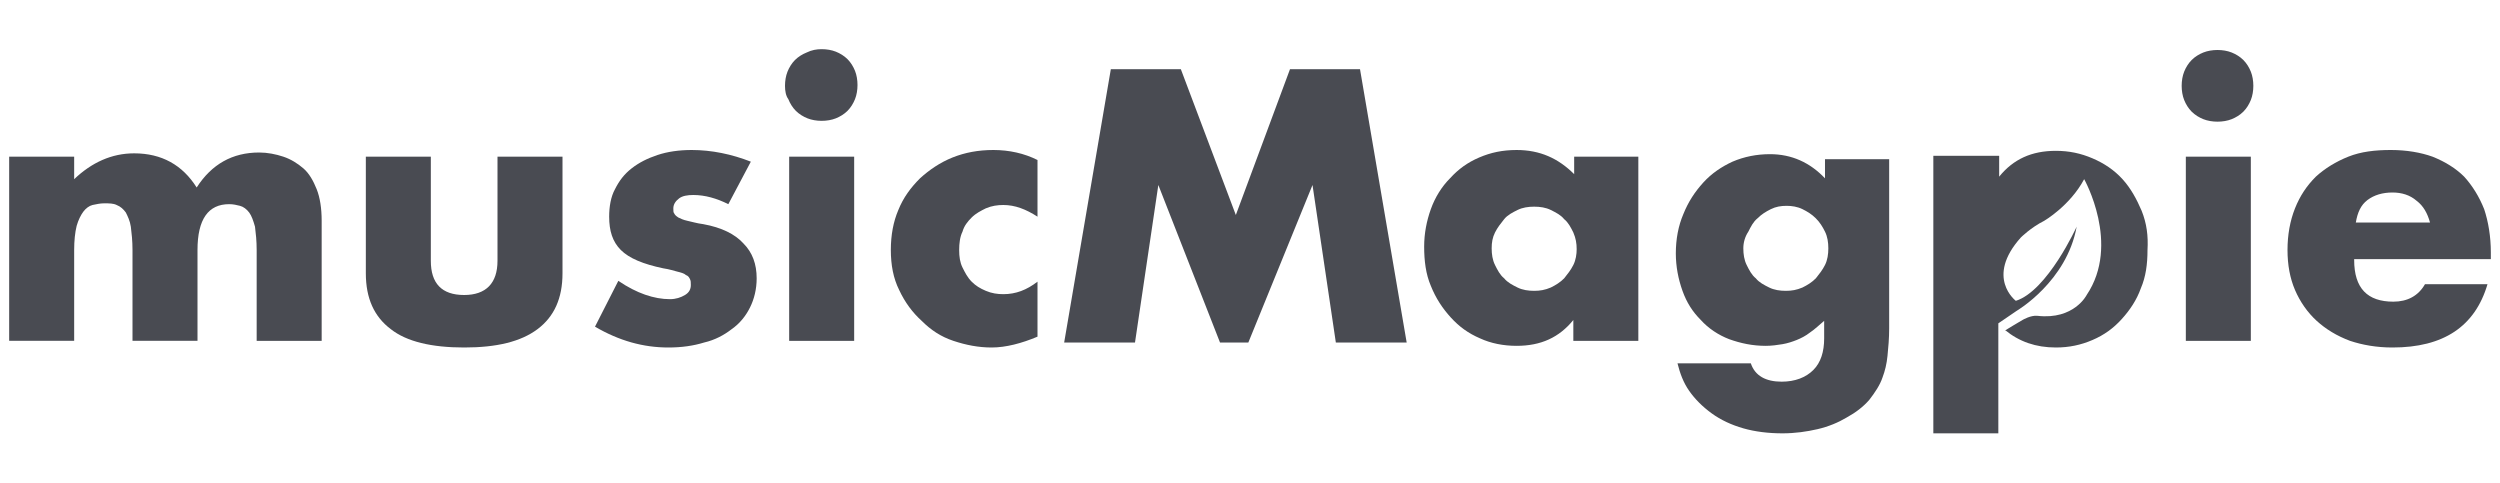
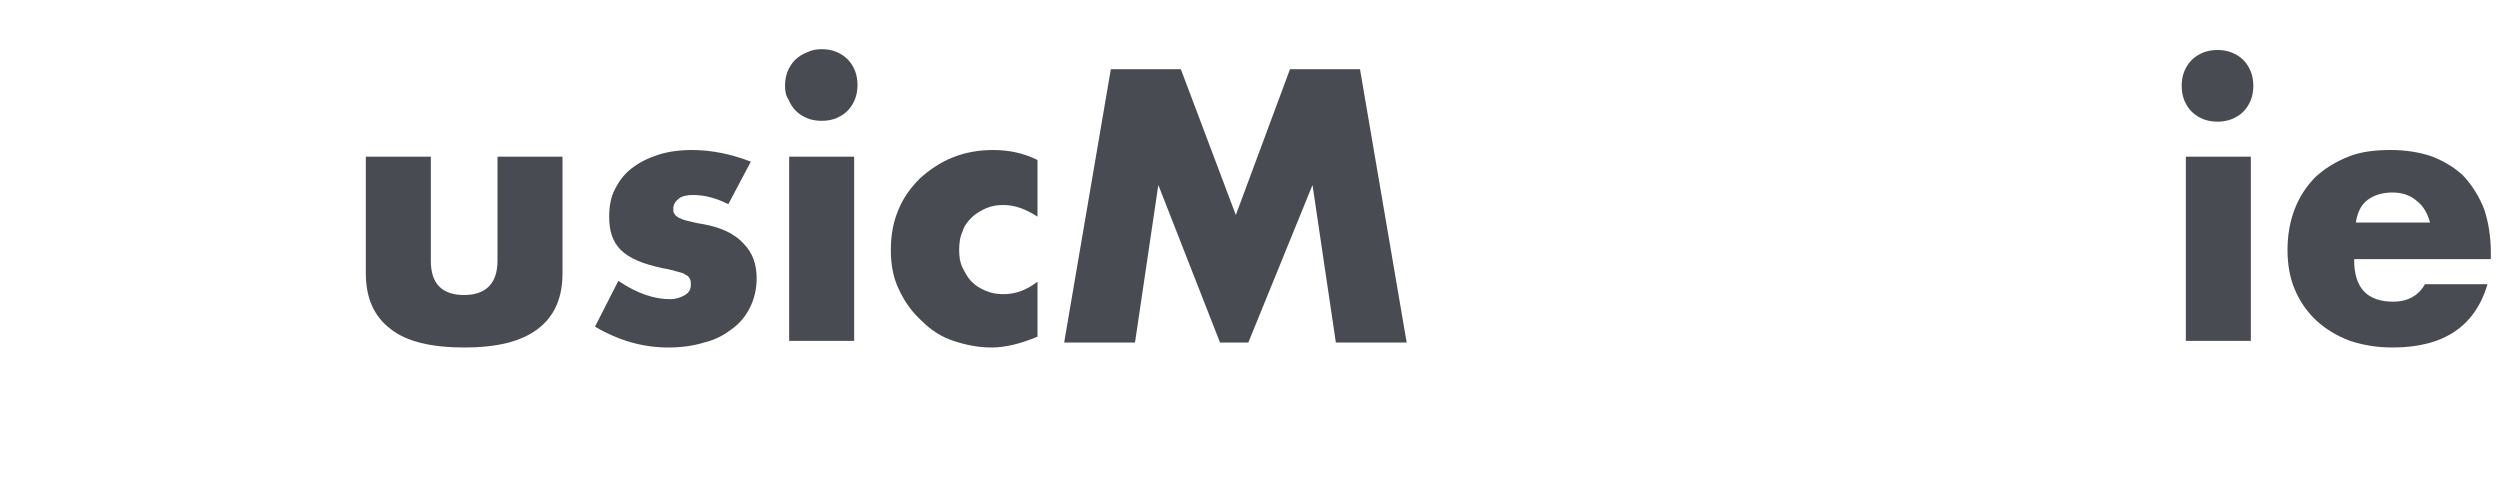
<svg xmlns="http://www.w3.org/2000/svg" version="1.1" id="Layer_1" x="0px" y="0px" viewBox="0 0 300 58" style="enable-background:new 0 0 300 58;" xml:space="preserve">
  <style type="text/css"> .st0{fill:#494B52;} </style>
  <g>
    <g>
-       <path class="st0" d="M1.1,18.8h7.8v2.7c2.1-2,4.5-3.1,7.2-3.1c3.3,0,5.8,1.4,7.5,4.1c1.8-2.8,4.3-4.2,7.5-4.2c1,0,2,0.2,2.9,0.5 s1.7,0.8,2.4,1.4s1.2,1.5,1.6,2.5c0.4,1,0.6,2.3,0.6,3.8v14.4h-7.8V30c0-1.1-0.1-2-0.2-2.8c-0.2-0.7-0.4-1.3-0.7-1.7 c-0.3-0.4-0.7-0.7-1.1-0.8c-0.4-0.1-0.8-0.2-1.3-0.2c-2.5,0-3.8,1.8-3.8,5.5v10.9h-7.8V30c0-1.1-0.1-2-0.2-2.8 c-0.1-0.7-0.4-1.3-0.6-1.7c-0.3-0.4-0.6-0.7-1.1-0.9c-0.4-0.2-0.9-0.2-1.5-0.2c-0.5,0-0.9,0.1-1.4,0.2c-0.4,0.1-0.8,0.4-1.1,0.8 s-0.6,1-0.8,1.7C9,27.9,8.9,28.9,8.9,30v10.9H1.1V18.8z" />
      <path class="st0" d="M51.7,18.8v12.5c0,2.7,1.3,4.1,4,4.1c2.6,0,4-1.4,4-4.1V18.8h7.8v14c0,3-1,5.2-3,6.7s-4.9,2.2-8.8,2.2 s-6.9-0.7-8.8-2.2c-2-1.5-3-3.7-3-6.7v-14H51.7z" />
      <path class="st0" d="M87.4,24.5c-1.4-0.7-2.8-1.1-4.2-1.1c-0.7,0-1.3,0.1-1.7,0.4c-0.4,0.3-0.7,0.7-0.7,1.2c0,0.3,0,0.5,0.1,0.6 c0.1,0.2,0.2,0.3,0.5,0.5c0.2,0.1,0.6,0.3,1.1,0.4s1.1,0.3,1.9,0.4c2.2,0.4,3.8,1.2,4.8,2.3c1.1,1.1,1.6,2.5,1.6,4.2 c0,1.3-0.3,2.5-0.8,3.5s-1.2,1.9-2.2,2.6c-0.9,0.7-2,1.3-3.3,1.6c-1.3,0.4-2.7,0.6-4.3,0.6c-3,0-5.9-0.8-8.8-2.5l2.8-5.5 c2.2,1.5,4.3,2.2,6.2,2.2c0.7,0,1.3-0.2,1.8-0.5s0.7-0.7,0.7-1.2c0-0.3,0-0.5-0.1-0.7s-0.2-0.4-0.5-0.5c-0.2-0.2-0.6-0.3-1-0.4 c-0.4-0.1-1-0.3-1.7-0.4c-2.4-0.5-4.1-1.2-5.1-2.2s-1.4-2.3-1.4-4c0-1.2,0.2-2.4,0.7-3.3c0.5-1,1.1-1.8,2-2.5s1.9-1.2,3.1-1.6 S81.5,18,83,18c2.4,0,4.8,0.5,7.1,1.4L87.4,24.5z" />
      <path class="st0" d="M94.2,10.3c0-0.6,0.1-1.2,0.3-1.7c0.2-0.5,0.5-1,0.9-1.4s0.9-0.7,1.4-0.9C97.4,6,98,5.9,98.6,5.9 s1.2,0.1,1.7,0.3c0.5,0.2,1,0.5,1.4,0.9s0.7,0.9,0.9,1.4c0.2,0.5,0.3,1.1,0.3,1.7c0,0.6-0.1,1.2-0.3,1.7c-0.2,0.5-0.5,1-0.9,1.4 s-0.9,0.7-1.4,0.9s-1.1,0.3-1.7,0.3s-1.2-0.1-1.7-0.3s-1-0.5-1.4-0.9s-0.7-0.9-0.9-1.4C94.3,11.5,94.2,10.9,94.2,10.3z M102.5,18.8v22.1h-7.8V18.8H102.5z" />
      <path class="st0" d="M124.5,26c-1.4-0.9-2.7-1.4-4.1-1.4c-0.7,0-1.4,0.1-2.1,0.4c-0.6,0.3-1.2,0.6-1.7,1.1s-0.9,1-1.1,1.7 c-0.3,0.6-0.4,1.4-0.4,2.2c0,0.8,0.1,1.5,0.4,2.1c0.3,0.6,0.6,1.2,1.1,1.7s1,0.8,1.7,1.1s1.4,0.4,2.1,0.4c1.5,0,2.8-0.5,4.1-1.5 v6.6c-1.9,0.8-3.8,1.3-5.5,1.3c-1.6,0-3.1-0.3-4.6-0.8s-2.7-1.3-3.8-2.4c-1.1-1-2-2.2-2.7-3.7c-0.7-1.4-1-3-1-4.8s0.3-3.4,0.9-4.8 c0.6-1.5,1.5-2.7,2.6-3.8c1.1-1,2.4-1.9,3.9-2.5s3.1-0.9,4.9-0.9c1.9,0,3.7,0.4,5.3,1.2C124.5,19.2,124.5,26,124.5,26z" />
    </g>
    <g>
-       <path class="st0" d="M188.8,18.8h7.8v22.1h-7.8v-2.5c-1.7,2.1-3.9,3.1-6.8,3.1c-1.6,0-3.1-0.3-4.4-0.9c-1.4-0.6-2.5-1.4-3.5-2.5 s-1.8-2.3-2.4-3.8c-0.6-1.4-0.8-3-0.8-4.7c0-1.6,0.3-3.1,0.8-4.5s1.3-2.7,2.3-3.7c1-1.1,2.1-1.9,3.5-2.5s2.8-0.9,4.5-0.9 c2.8,0,5,1,6.9,2.9v-2.1H188.8z M179,29.8c0,0.7,0.1,1.4,0.4,2c0.3,0.6,0.6,1.2,1.1,1.6c0.4,0.5,1,0.8,1.6,1.1s1.3,0.4,2,0.4 s1.3-0.1,2-0.4c0.6-0.3,1.1-0.6,1.6-1.1c0.4-0.5,0.8-1,1.1-1.6s0.4-1.3,0.4-1.9c0-0.7-0.1-1.3-0.4-2c-0.3-0.6-0.6-1.2-1.1-1.6 c-0.4-0.5-1-0.8-1.6-1.1c-0.6-0.3-1.3-0.4-2-0.4s-1.4,0.1-2,0.4s-1.2,0.6-1.6,1.1c-0.4,0.5-0.8,1-1.1,1.6 C179.1,28.5,179,29.1,179,29.8z" />
-       <path class="st0" d="M226.7,18.8v20.6c0,1.2-0.1,2.3-0.2,3.3c-0.1,1-0.3,1.8-0.6,2.6c-0.3,0.9-0.9,1.8-1.6,2.7 c-0.7,0.8-1.6,1.5-2.7,2.1c-1,0.6-2.2,1.1-3.5,1.4c-1.3,0.3-2.7,0.5-4.2,0.5c-1.7,0-3.3-0.2-4.7-0.6c-1.4-0.4-2.7-1-3.8-1.8 s-2-1.7-2.7-2.7s-1.1-2.1-1.4-3.3h8.8c0.5,1.5,1.8,2.2,3.7,2.2c1.6,0,2.9-0.5,3.8-1.4c0.9-0.9,1.3-2.2,1.3-3.8v-2.1 c-0.6,0.5-1.1,1-1.7,1.4c-0.5,0.4-1.1,0.7-1.6,0.9s-1.1,0.4-1.7,0.5c-0.6,0.1-1.3,0.2-2,0.2c-1.6,0-3-0.3-4.4-0.8 c-1.3-0.5-2.5-1.3-3.4-2.3c-1-1-1.7-2.1-2.2-3.5s-0.8-2.9-0.8-4.5c0-1.7,0.3-3.3,0.9-4.7c0.6-1.5,1.4-2.7,2.4-3.8 c1-1.1,2.2-1.9,3.5-2.5c1.4-0.6,2.9-0.9,4.5-0.9c2.6,0,4.8,1,6.6,2.9v-2.3h7.7V18.8z M209.2,29.8c0,0.7,0.1,1.4,0.4,2 c0.3,0.6,0.6,1.2,1.1,1.6c0.4,0.5,1,0.8,1.6,1.1s1.3,0.4,2,0.4s1.3-0.1,2-0.4c0.6-0.3,1.1-0.6,1.6-1.1c0.4-0.5,0.8-1,1.1-1.6 s0.4-1.3,0.4-2s-0.1-1.4-0.4-2c-0.3-0.6-0.6-1.1-1.1-1.6s-1-0.8-1.6-1.1c-0.6-0.3-1.3-0.4-1.9-0.4c-0.7,0-1.3,0.1-1.9,0.4 c-0.6,0.3-1.1,0.6-1.6,1.1c-0.5,0.4-0.8,1-1.1,1.6C209.4,28.4,209.2,29.1,209.2,29.8z" />
      <path class="st0" d="M261.8,10.3c0-0.6,0.1-1.2,0.3-1.7c0.2-0.5,0.5-1,0.9-1.4s0.9-0.7,1.4-0.9c0.5-0.2,1.1-0.3,1.7-0.3 s1.2,0.1,1.7,0.3c0.5,0.2,1,0.5,1.4,0.9s0.7,0.9,0.9,1.4c0.2,0.5,0.3,1.1,0.3,1.7c0,0.6-0.1,1.2-0.3,1.7c-0.2,0.5-0.5,1-0.9,1.4 s-0.9,0.7-1.4,0.9s-1.1,0.3-1.7,0.3s-1.2-0.1-1.7-0.3s-1-0.5-1.4-0.9s-0.7-0.9-0.9-1.4S261.8,10.9,261.8,10.3z M270.1,18.8v22.1 h-7.8V18.8H270.1z" />
      <path class="st0" d="M282.5,31.2c0,3.4,1.6,5,4.7,5c1.7,0,3-0.7,3.8-2.1h7.5c-1.5,5.1-5.3,7.6-11.4,7.6c-1.9,0-3.6-0.3-5.1-0.8 c-1.6-0.6-2.9-1.4-4-2.4s-2-2.3-2.6-3.7s-0.9-3-0.9-4.8s0.3-3.5,0.9-5s1.4-2.7,2.5-3.8c1.1-1,2.4-1.8,3.9-2.4s3.2-0.8,5.1-0.8 s3.6,0.3,5,0.8c1.5,0.6,2.8,1.4,3.8,2.4c1,1.1,1.8,2.4,2.4,3.9c0.5,1.5,0.8,3.3,0.8,5.2v0.8h-16.4V31.2z M291.6,26.7 c-0.3-1.1-0.8-2-1.6-2.6c-0.8-0.7-1.8-1-2.9-1c-1.2,0-2.2,0.3-3,0.9s-1.2,1.5-1.4,2.7H291.6z" />
-       <path class="st0" d="M257,25.3c-0.6-1.4-1.3-2.7-2.3-3.8c-1-1.1-2.2-1.9-3.6-2.5c-1.4-0.6-2.8-0.9-4.4-0.9c-2.9,0-5.1,1-6.8,3.1 v-2.5H232V52h7.8V38.8l2.2-1.5c0,0,6-3.5,7.2-10.1c0,0-3.5,7.7-7.3,8.9c0,0-3.7-2.8,0.6-7.6c0,0,1.2-1.2,2.8-2c0,0,3.1-1.8,4.8-5 c0,0,4.4,7.8,0.3,13.9c0,0-1.5,3-5.9,2.5l0,0c-0.8-0.1-1.8,0.5-1.8,0.5c-0.7,0.4-1.5,0.9-2,1.2h-0.1c1.7,1.4,3.7,2.1,6.1,2.1 c1.6,0,3-0.3,4.4-0.9c1.4-0.6,2.5-1.4,3.5-2.5s1.8-2.3,2.3-3.7c0.6-1.4,0.8-2.9,0.8-4.6C257.8,28.3,257.6,26.8,257,25.3z" />
      <g>
        <path class="st0" d="M127.7,41.1l5.6-32.8h8.4l6.6,17.5l6.5-17.5h8.4l5.6,32.8h-8.5l-2.8-18.9l-7.7,18.9h-3.4L139,22.2l-2.8,18.9 H127.7z" />
      </g>
    </g>
  </g>
</svg>